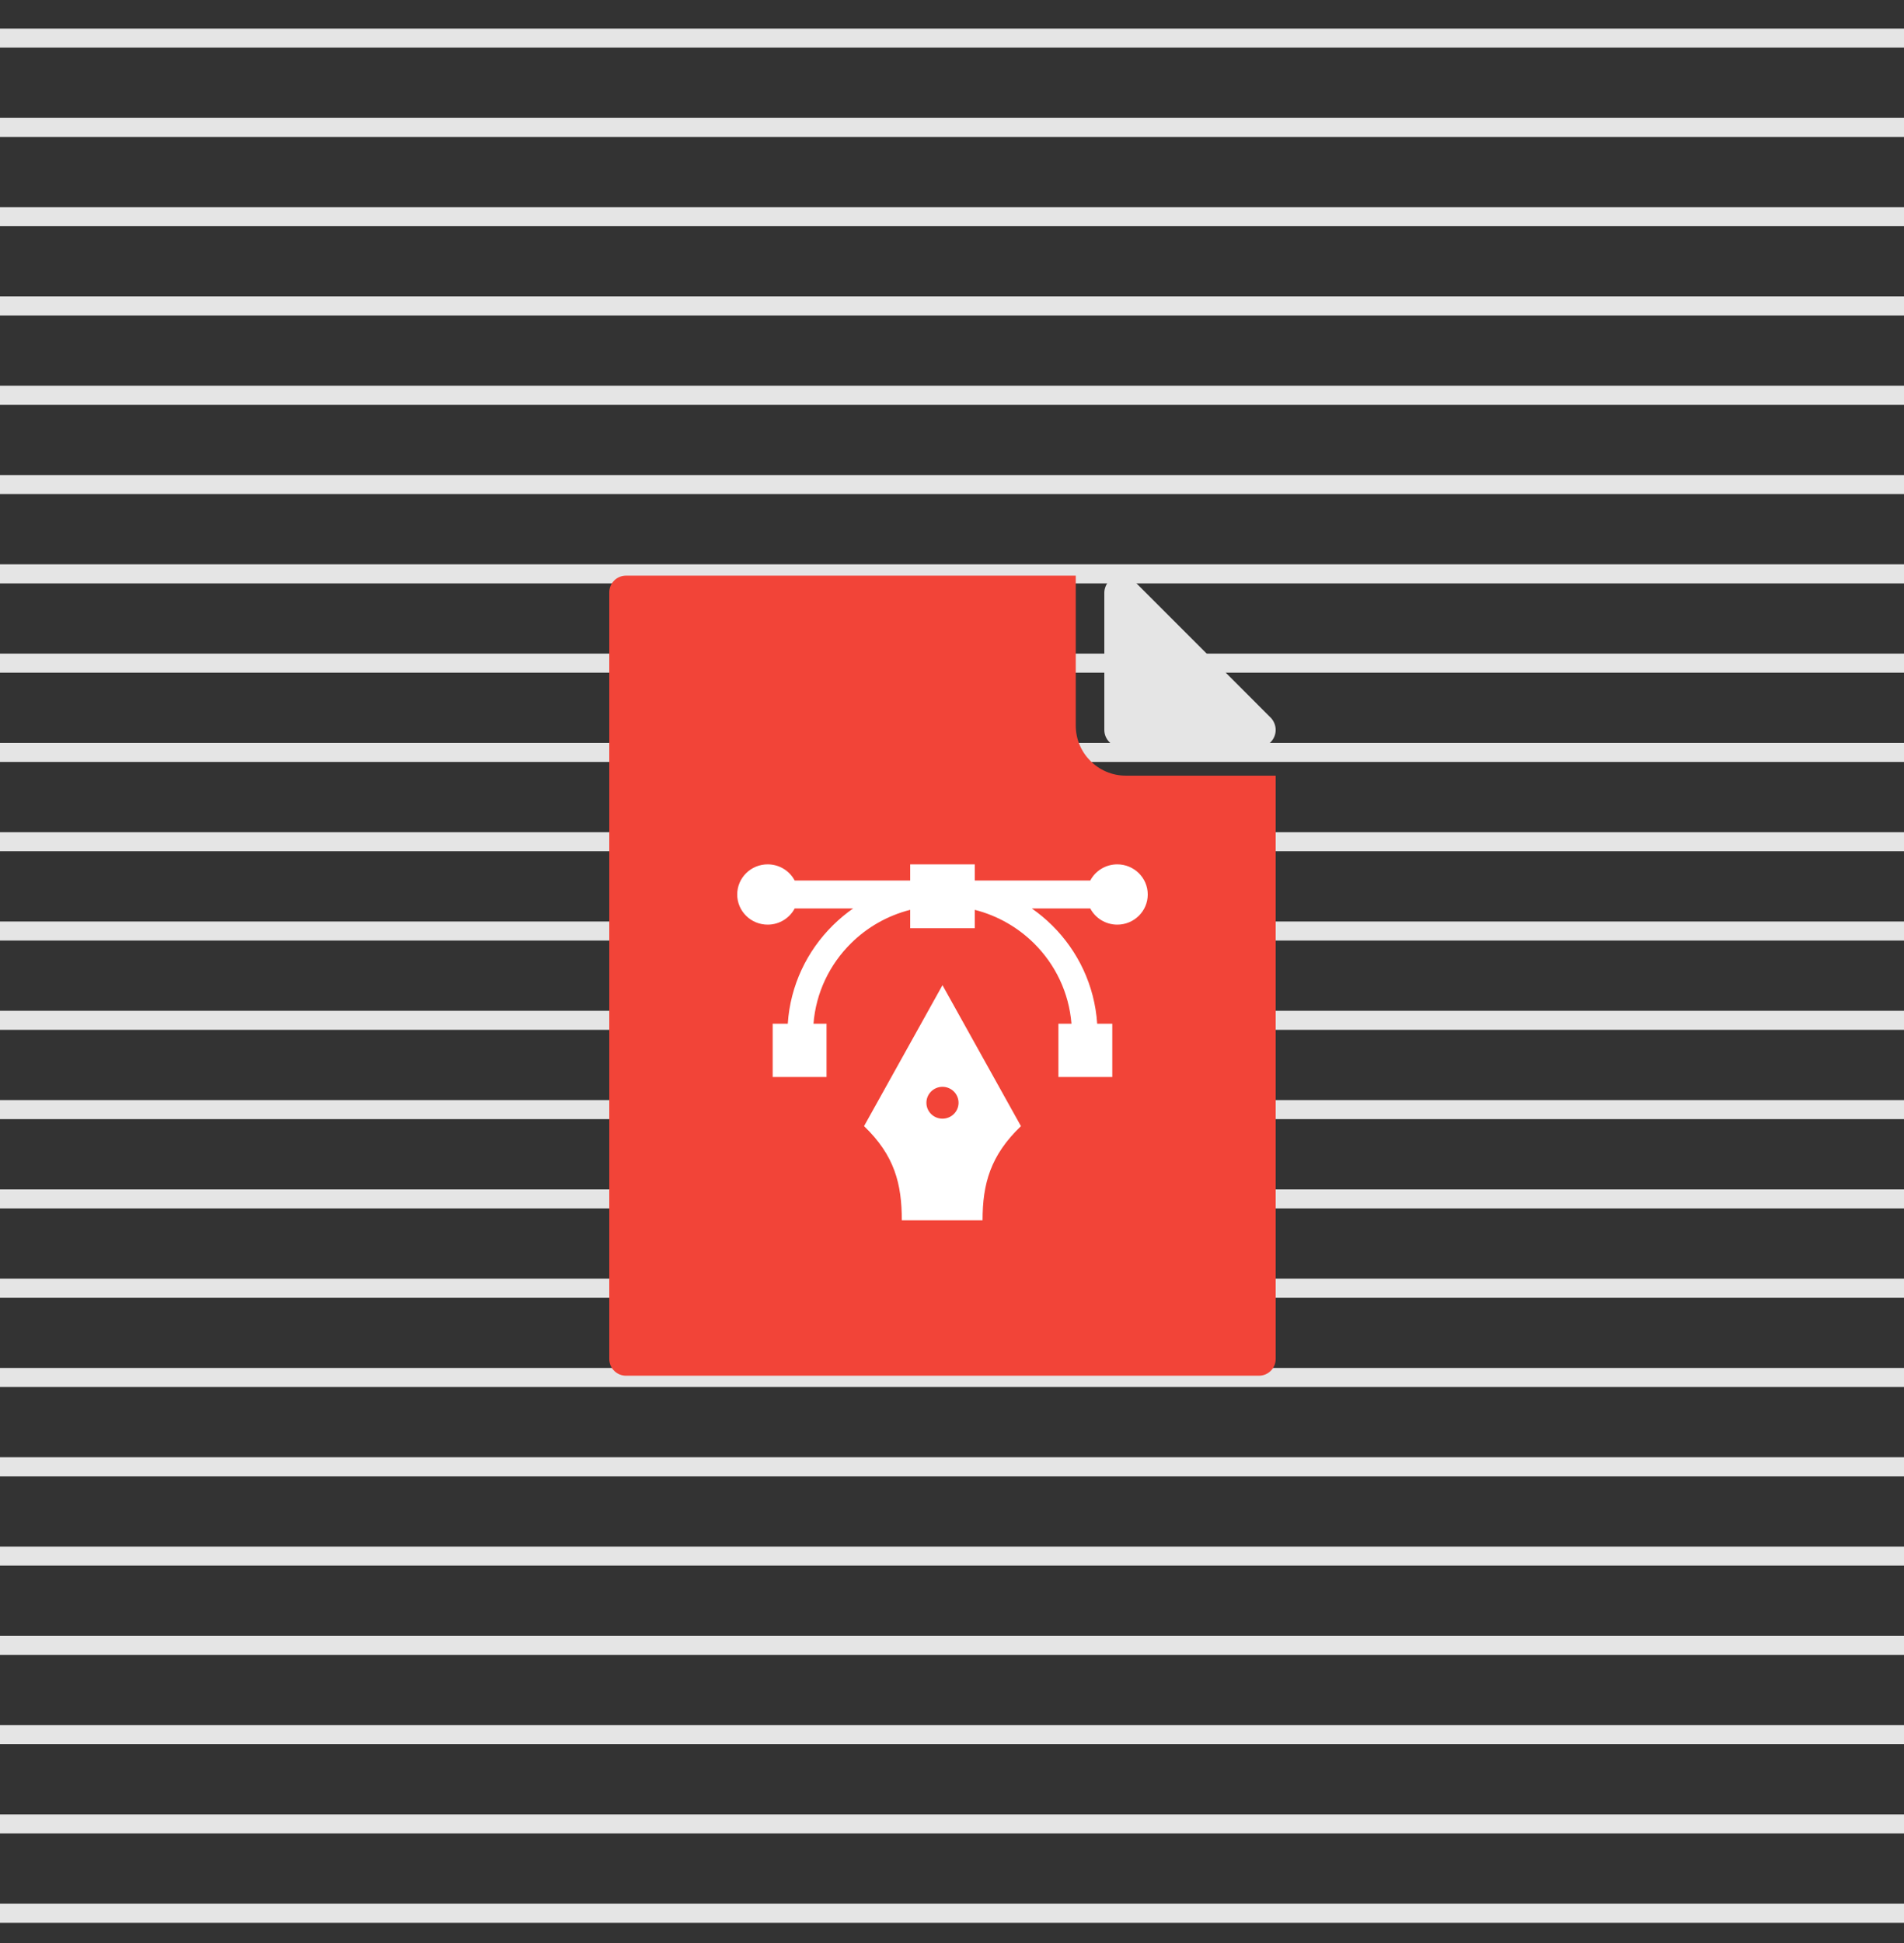
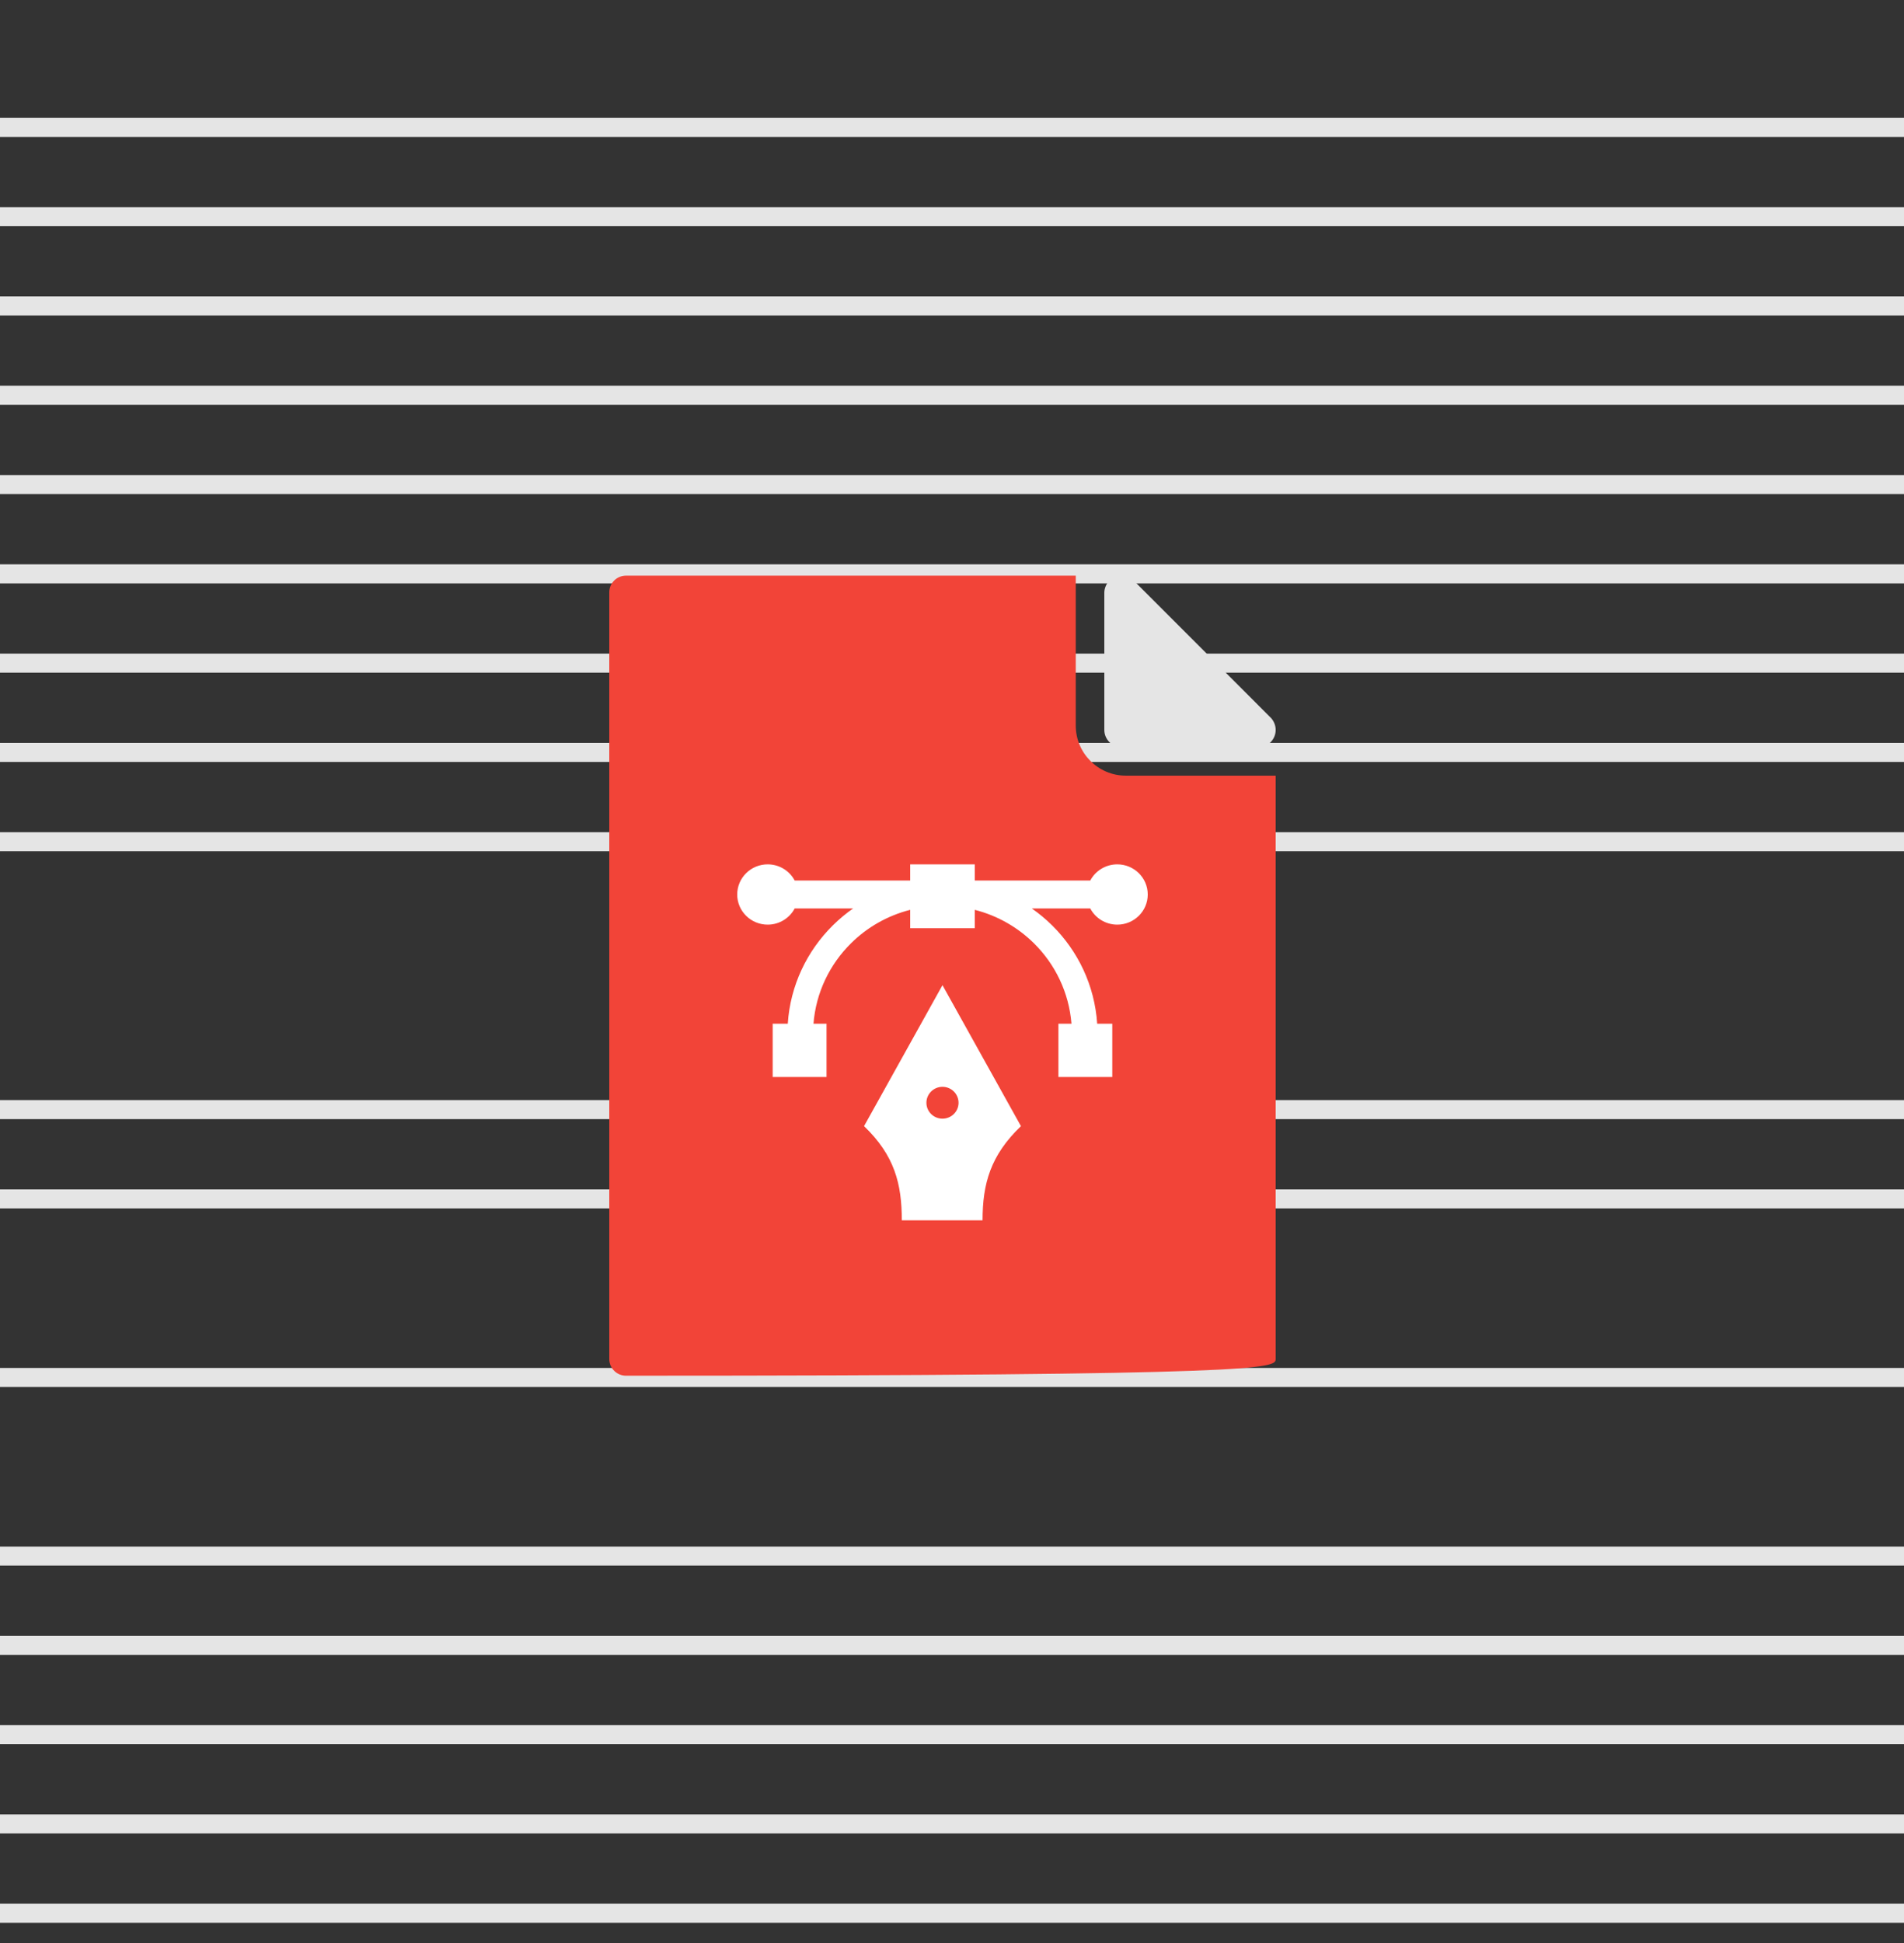
<svg xmlns="http://www.w3.org/2000/svg" width="100" height="102" viewBox="0 0 100 102" fill="none">
  <rect x="0" y="0" width="100" height="102" fill="#333333" stroke="none" />
  <path d="M0 62.938H100" stroke="#E5E5E5" stroke-miterlimit="10" />
  <path d="M0 58.25H100" stroke="#E5E5E5" stroke-miterlimit="10" />
-   <path d="M0 53.562H100" stroke="#E5E5E5" stroke-miterlimit="10" />
-   <path d="M0 48.875H100" stroke="#E5E5E5" stroke-miterlimit="10" />
  <path d="M0 44.188H100" stroke="#E5E5E5" stroke-miterlimit="10" />
  <path d="M0 39.5H100" stroke="#E5E5E5" stroke-miterlimit="10" />
  <path d="M0 34.812H100" stroke="#E5E5E5" stroke-miterlimit="10" />
  <path d="M0 30.125H100" stroke="#E5E5E5" stroke-miterlimit="10" />
  <path d="M0 25.438H100" stroke="#E5E5E5" stroke-miterlimit="10" />
  <path d="M0 20.75H100" stroke="#E5E5E5" stroke-miterlimit="10" />
  <path d="M0 16.062H100" stroke="#E5E5E5" stroke-miterlimit="10" />
  <path d="M0 11.375H100" stroke="#E5E5E5" stroke-miterlimit="10" />
  <path d="M0 6.688H100" stroke="#E5E5E5" stroke-miterlimit="10" />
-   <path d="M0 2H100" stroke="#E5E5E5" stroke-miterlimit="10" />
-   <path d="M0 67.625H100" stroke="#E5E5E5" stroke-miterlimit="10" />
  <path d="M0 72.312H100" stroke="#E5E5E5" stroke-miterlimit="10" />
-   <path d="M0 77H100" stroke="#E5E5E5" stroke-miterlimit="10" />
  <path d="M0 81.688H100" stroke="#E5E5E5" stroke-miterlimit="10" />
  <path d="M0 86.375H100" stroke="#E5E5E5" stroke-miterlimit="10" />
  <path d="M0 91.062H100" stroke="#E5E5E5" stroke-miterlimit="10" />
  <path d="M0 95.75H100" stroke="#E5E5E5" stroke-miterlimit="10" />
  <path d="M0 100.438H100" stroke="#E5E5E5" stroke-miterlimit="10" />
-   <path d="M59.125 40.719C57.681 40.719 56.5 39.537 56.5 38.094V30.219H32.875C32.394 30.219 32 30.612 32 31.094V71.344C32 71.825 32.394 72.219 32.875 72.219H66.125C66.606 72.219 67 71.825 67 71.344V40.719L59.125 40.719Z" fill="#F24438" />
+   <path d="M59.125 40.719C57.681 40.719 56.5 39.537 56.5 38.094V30.219H32.875C32.394 30.219 32 30.612 32 31.094V71.344C32 71.825 32.394 72.219 32.875 72.219C66.606 72.219 67 71.825 67 71.344V40.719L59.125 40.719Z" fill="#F24438" />
  <path fill-rule="evenodd" clip-rule="evenodd" d="M49.5 51.718L45.38 59.118C46.985 60.657 47.364 62.148 47.364 64.062H51.605C51.605 62.148 52.016 60.657 53.621 59.118L49.5 51.718ZM49.5 58.726C49.967 58.726 50.344 58.351 50.344 57.891C50.344 57.43 49.967 57.054 49.5 57.054C49.033 57.054 48.656 57.43 48.656 57.891C48.656 58.351 49.033 58.726 49.5 58.726ZM40.582 53.742H41.375C41.506 51.729 42.387 49.918 43.742 48.578C44.071 48.254 44.426 47.956 44.805 47.691H41.738C41.47 48.196 40.935 48.54 40.319 48.54C39.436 48.54 38.719 47.831 38.719 46.958C38.719 46.084 39.436 45.375 40.319 45.375C40.935 45.375 41.47 45.719 41.738 46.224H47.804V45.375H51.196V46.224H57.262C57.53 45.719 58.065 45.375 58.681 45.375C59.564 45.375 60.281 46.084 60.281 46.958C60.281 47.831 59.564 48.54 58.681 48.54C58.065 48.54 57.53 48.196 57.262 47.691H54.192C54.572 47.956 54.93 48.254 55.258 48.578C56.613 49.918 57.493 51.729 57.625 53.742H58.418V56.539H55.589V53.742H56.275C56.143 52.097 55.416 50.618 54.304 49.519C53.458 48.682 52.39 48.066 51.196 47.763V48.727H47.804V47.763C46.61 48.066 45.54 48.682 44.696 49.519C43.584 50.618 42.854 52.097 42.725 53.742H43.411V56.539H40.582L40.582 53.742Z" fill="white" />
  <path d="M58.901 39.219H66.104C66.221 39.219 66.338 39.192 66.446 39.147C66.671 39.057 66.842 38.886 66.933 38.661C67.022 38.445 67.022 38.193 66.933 37.976C66.888 37.868 66.824 37.76 66.743 37.679L59.54 30.476C59.459 30.395 59.351 30.331 59.243 30.286C59.027 30.196 58.775 30.196 58.559 30.286C58.334 30.376 58.162 30.547 58.072 30.773C58.027 30.881 58 30.998 58 31.115V38.318C58 38.814 58.406 39.219 58.901 39.219V39.219Z" fill="#E5E5E5" />
</svg>